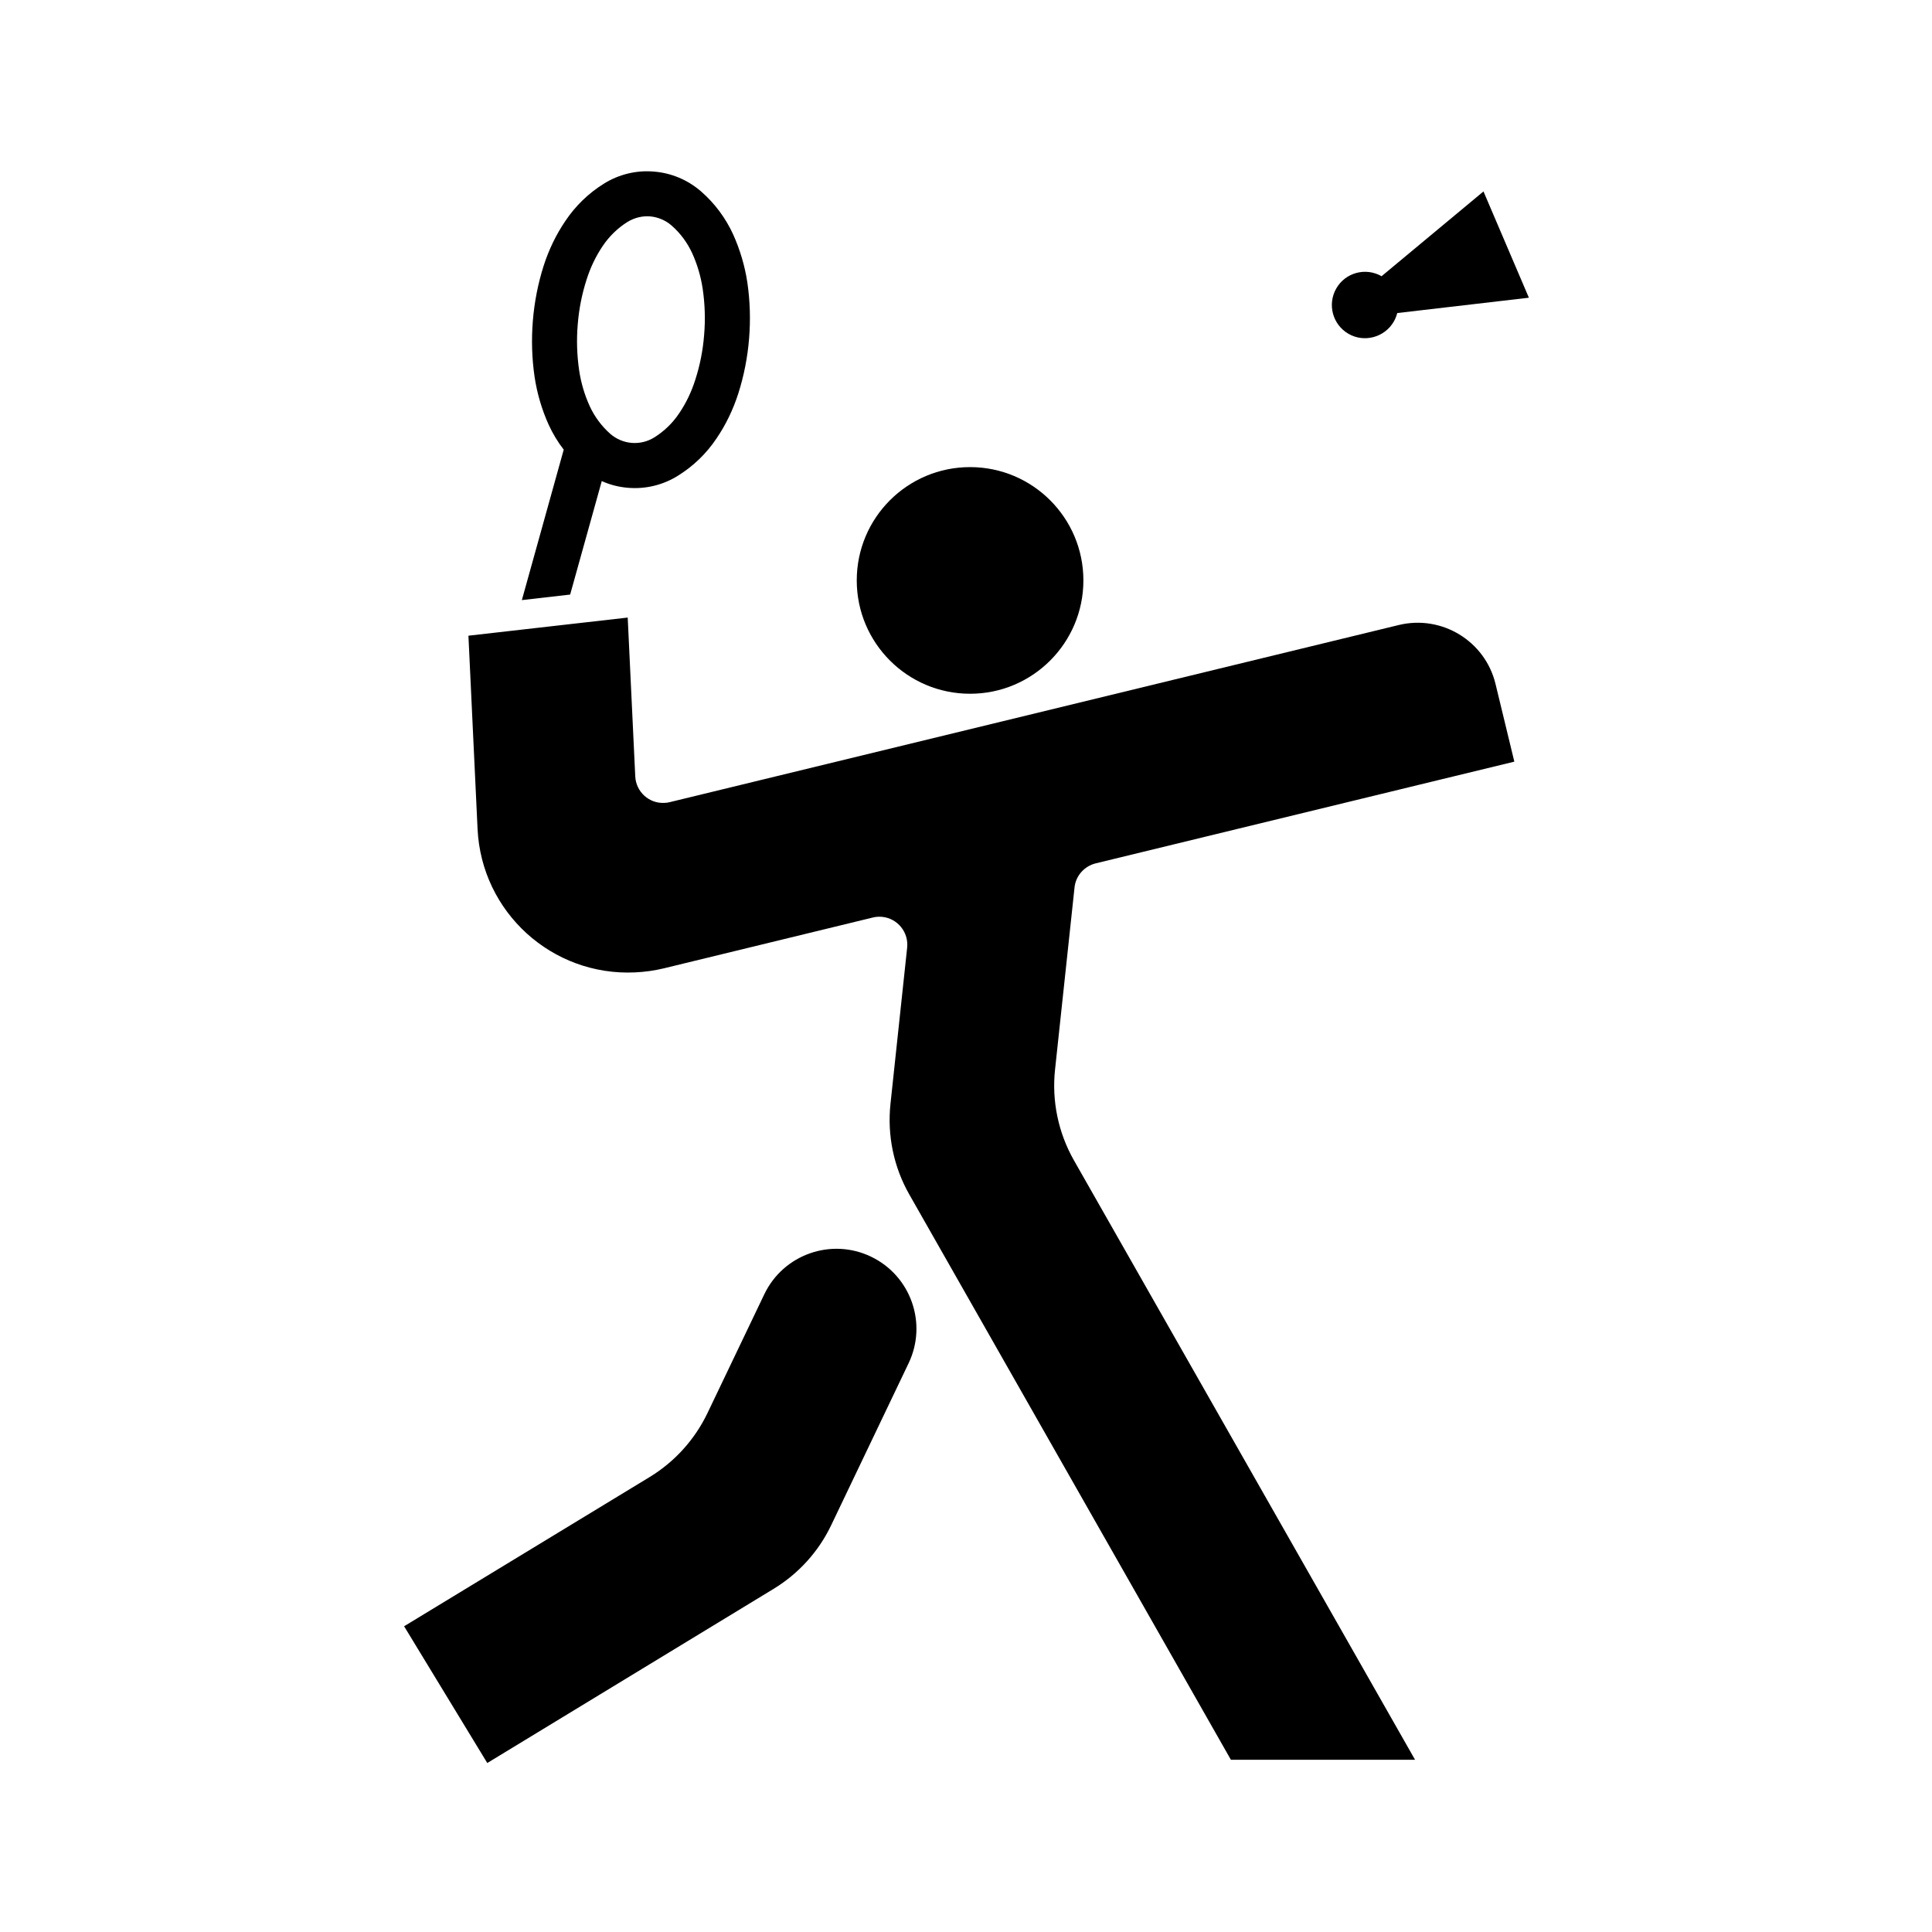
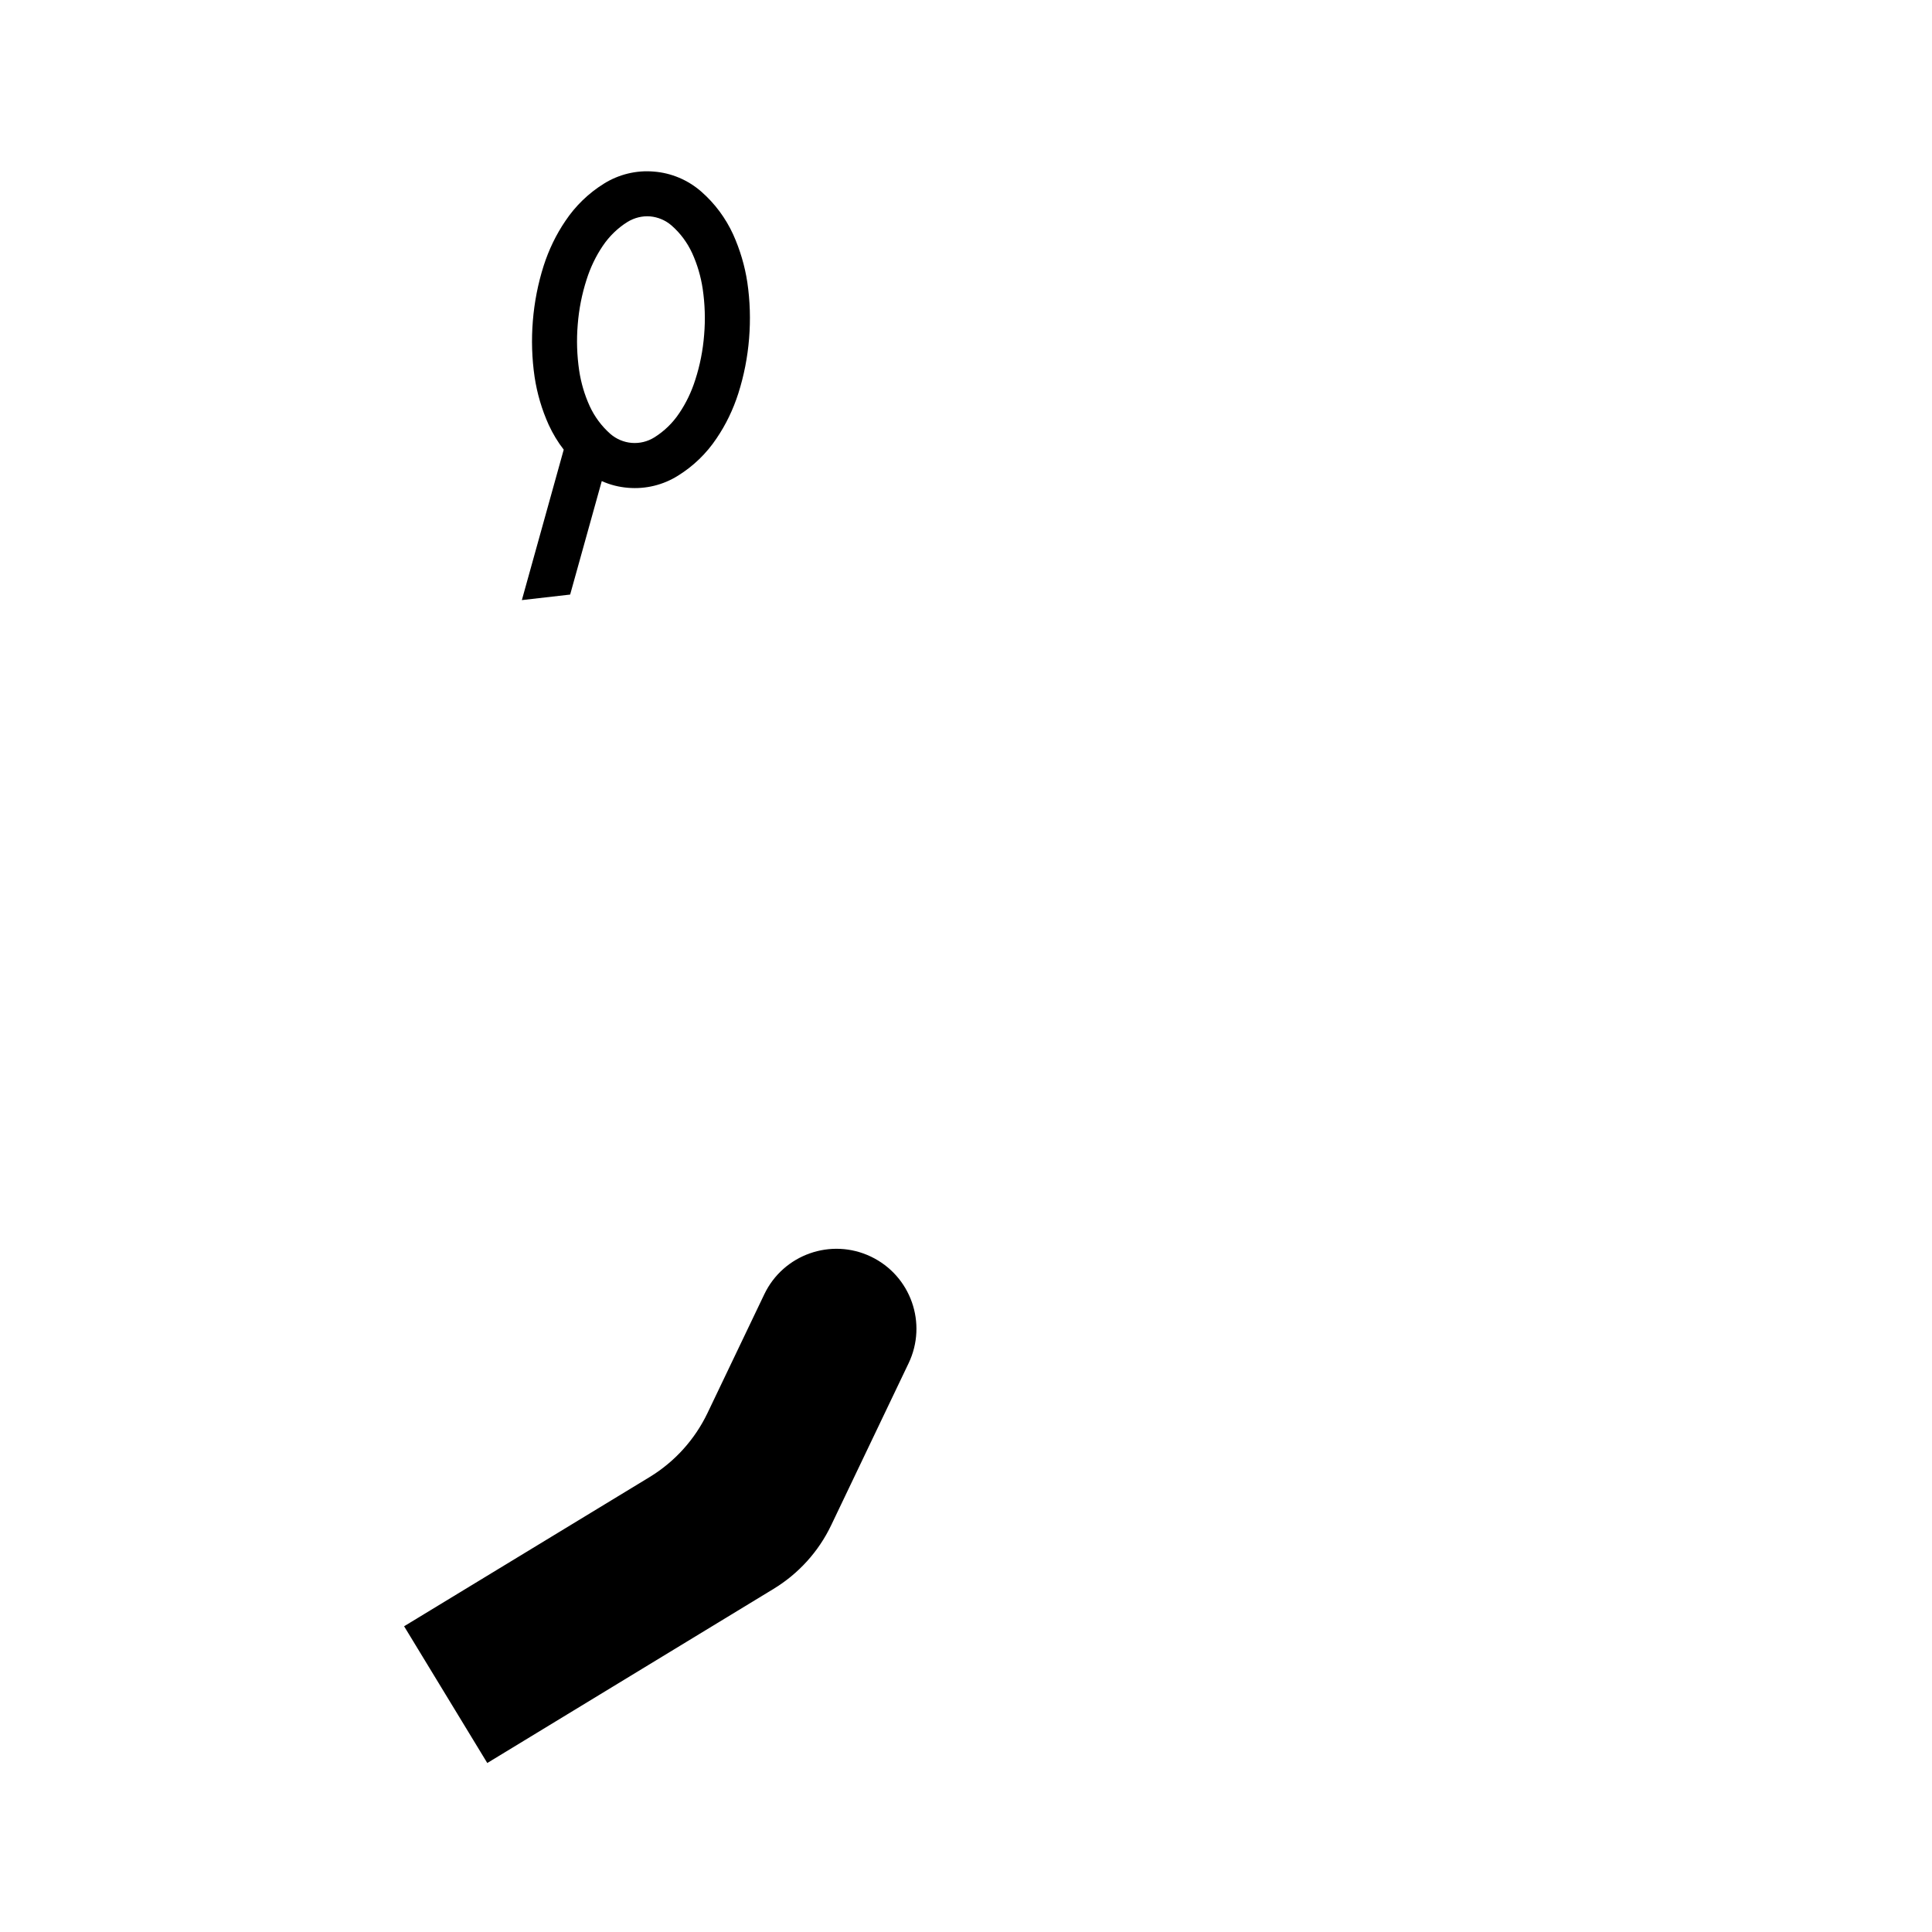
<svg xmlns="http://www.w3.org/2000/svg" fill="#000000" width="800px" height="800px" version="1.1" viewBox="144 144 512 512">
  <g>
-     <path d="m431.11 297.82c0-16.594-13.457-30.031-30.031-30.031-16.602 0-30.031 13.438-30.031 30.031 0 16.559 13.43 30.031 30.031 30.031 16.574 0.008 30.031-13.469 30.031-30.031z" />
    <path d="m364.27 548.2 20.512-42.914c5.059-10.566 0.594-23.207-9.969-28.266-10.566-5.059-23.23-0.57-28.27 9.984l-15.066 31.5c-3.359 6.996-8.676 12.883-15.305 16.922l-65.082 39.551 22.043 36.238 75.859-46.141c6.606-4.016 11.941-9.875 15.277-16.875z" />
-     <path d="m428.76 379.21-5.164 48.25c-0.891 8.324 0.855 16.723 4.996 24.023l90.414 158.88h-48.805l-85.223-149.81c-4.144-7.269-5.883-15.684-4.992-24.023l4.418-41.379c0.441-4.062-2.508-7.742-6.57-8.168-0.852-0.086-1.719-0.039-2.551 0.176l-55.41 13.473c-2.469 0.594-4.996 0.938-7.547 1.062-22.043 1.043-40.723-15.961-41.766-38.004l-2.422-51.223 42.211-4.805 2 42.082c0.191 4.082 3.652 7.25 7.734 7.031 0.469-0.02 0.957-0.066 1.406-0.195l193.22-46.949c11.375-2.742 22.848 4.227 25.613 15.598l4.992 20.617-20.574 4.992-90.375 21.961c-3.035 0.758-5.293 3.309-5.609 6.414z" />
    <path d="m321.96 203.75c2.336 2.035 4.188 4.551 5.481 7.352 1.359 2.996 2.293 6.188 2.781 9.441 0.594 4.039 0.727 8.117 0.383 12.176-0.316 4.086-1.102 8.098-2.359 11.965-0.996 3.148-2.422 6.144-4.273 8.863-1.723 2.574-3.953 4.734-6.59 6.379-1.785 1.109-3.891 1.617-5.977 1.445-2.086-0.168-4.082-1.02-5.652-2.379-2.336-2.062-4.191-4.57-5.481-7.375-1.367-2.996-2.297-6.168-2.785-9.418-0.594-4.039-0.727-8.141-0.383-12.195 0.316-4.062 1.109-8.074 2.359-11.949 0.996-3.144 2.422-6.141 4.273-8.883 1.723-2.551 3.953-4.742 6.59-6.379 1.785-1.082 3.883-1.617 5.969-1.449 2.094 0.195 4.074 1.027 5.664 2.406zm-17.938-11.066c-4.062 2.523-7.523 5.883-10.184 9.859-2.488 3.656-4.402 7.652-5.762 11.879-1.508 4.742-2.465 9.648-2.867 14.625-0.402 4.949-0.258 9.945 0.469 14.879 0.66 4.359 1.914 8.625 3.738 12.664 1.082 2.336 2.402 4.551 3.977 6.57l-11.094 39.871 12.797-1.465 8.379-30.078c2.207 1.004 4.57 1.594 6.992 1.785 4.637 0.387 9.289-0.742 13.238-3.231 4.062-2.527 7.523-5.871 10.184-9.859 2.488-3.656 4.402-7.652 5.762-11.887 1.512-4.734 2.469-9.648 2.867-14.594 0.402-4.973 0.258-9.949-0.469-14.879-0.66-4.379-1.934-8.629-3.742-12.672-1.996-4.359-4.867-8.227-8.48-11.391-3.508-3.059-7.906-4.934-12.559-5.289-4.637-0.406-9.293 0.742-13.246 3.211z" />
-     <path d="m514.29 226.96 34.879-4.062-12.031-28.164-27.008 22.465c-4.231-2.422-9.613-0.957-12.016 3.269-2.402 4.211-0.953 9.586 3.273 12.012 4.207 2.402 9.582 0.918 12.004-3.293 0.383-0.676 0.68-1.434 0.898-2.227z" />
  </g>
</svg>